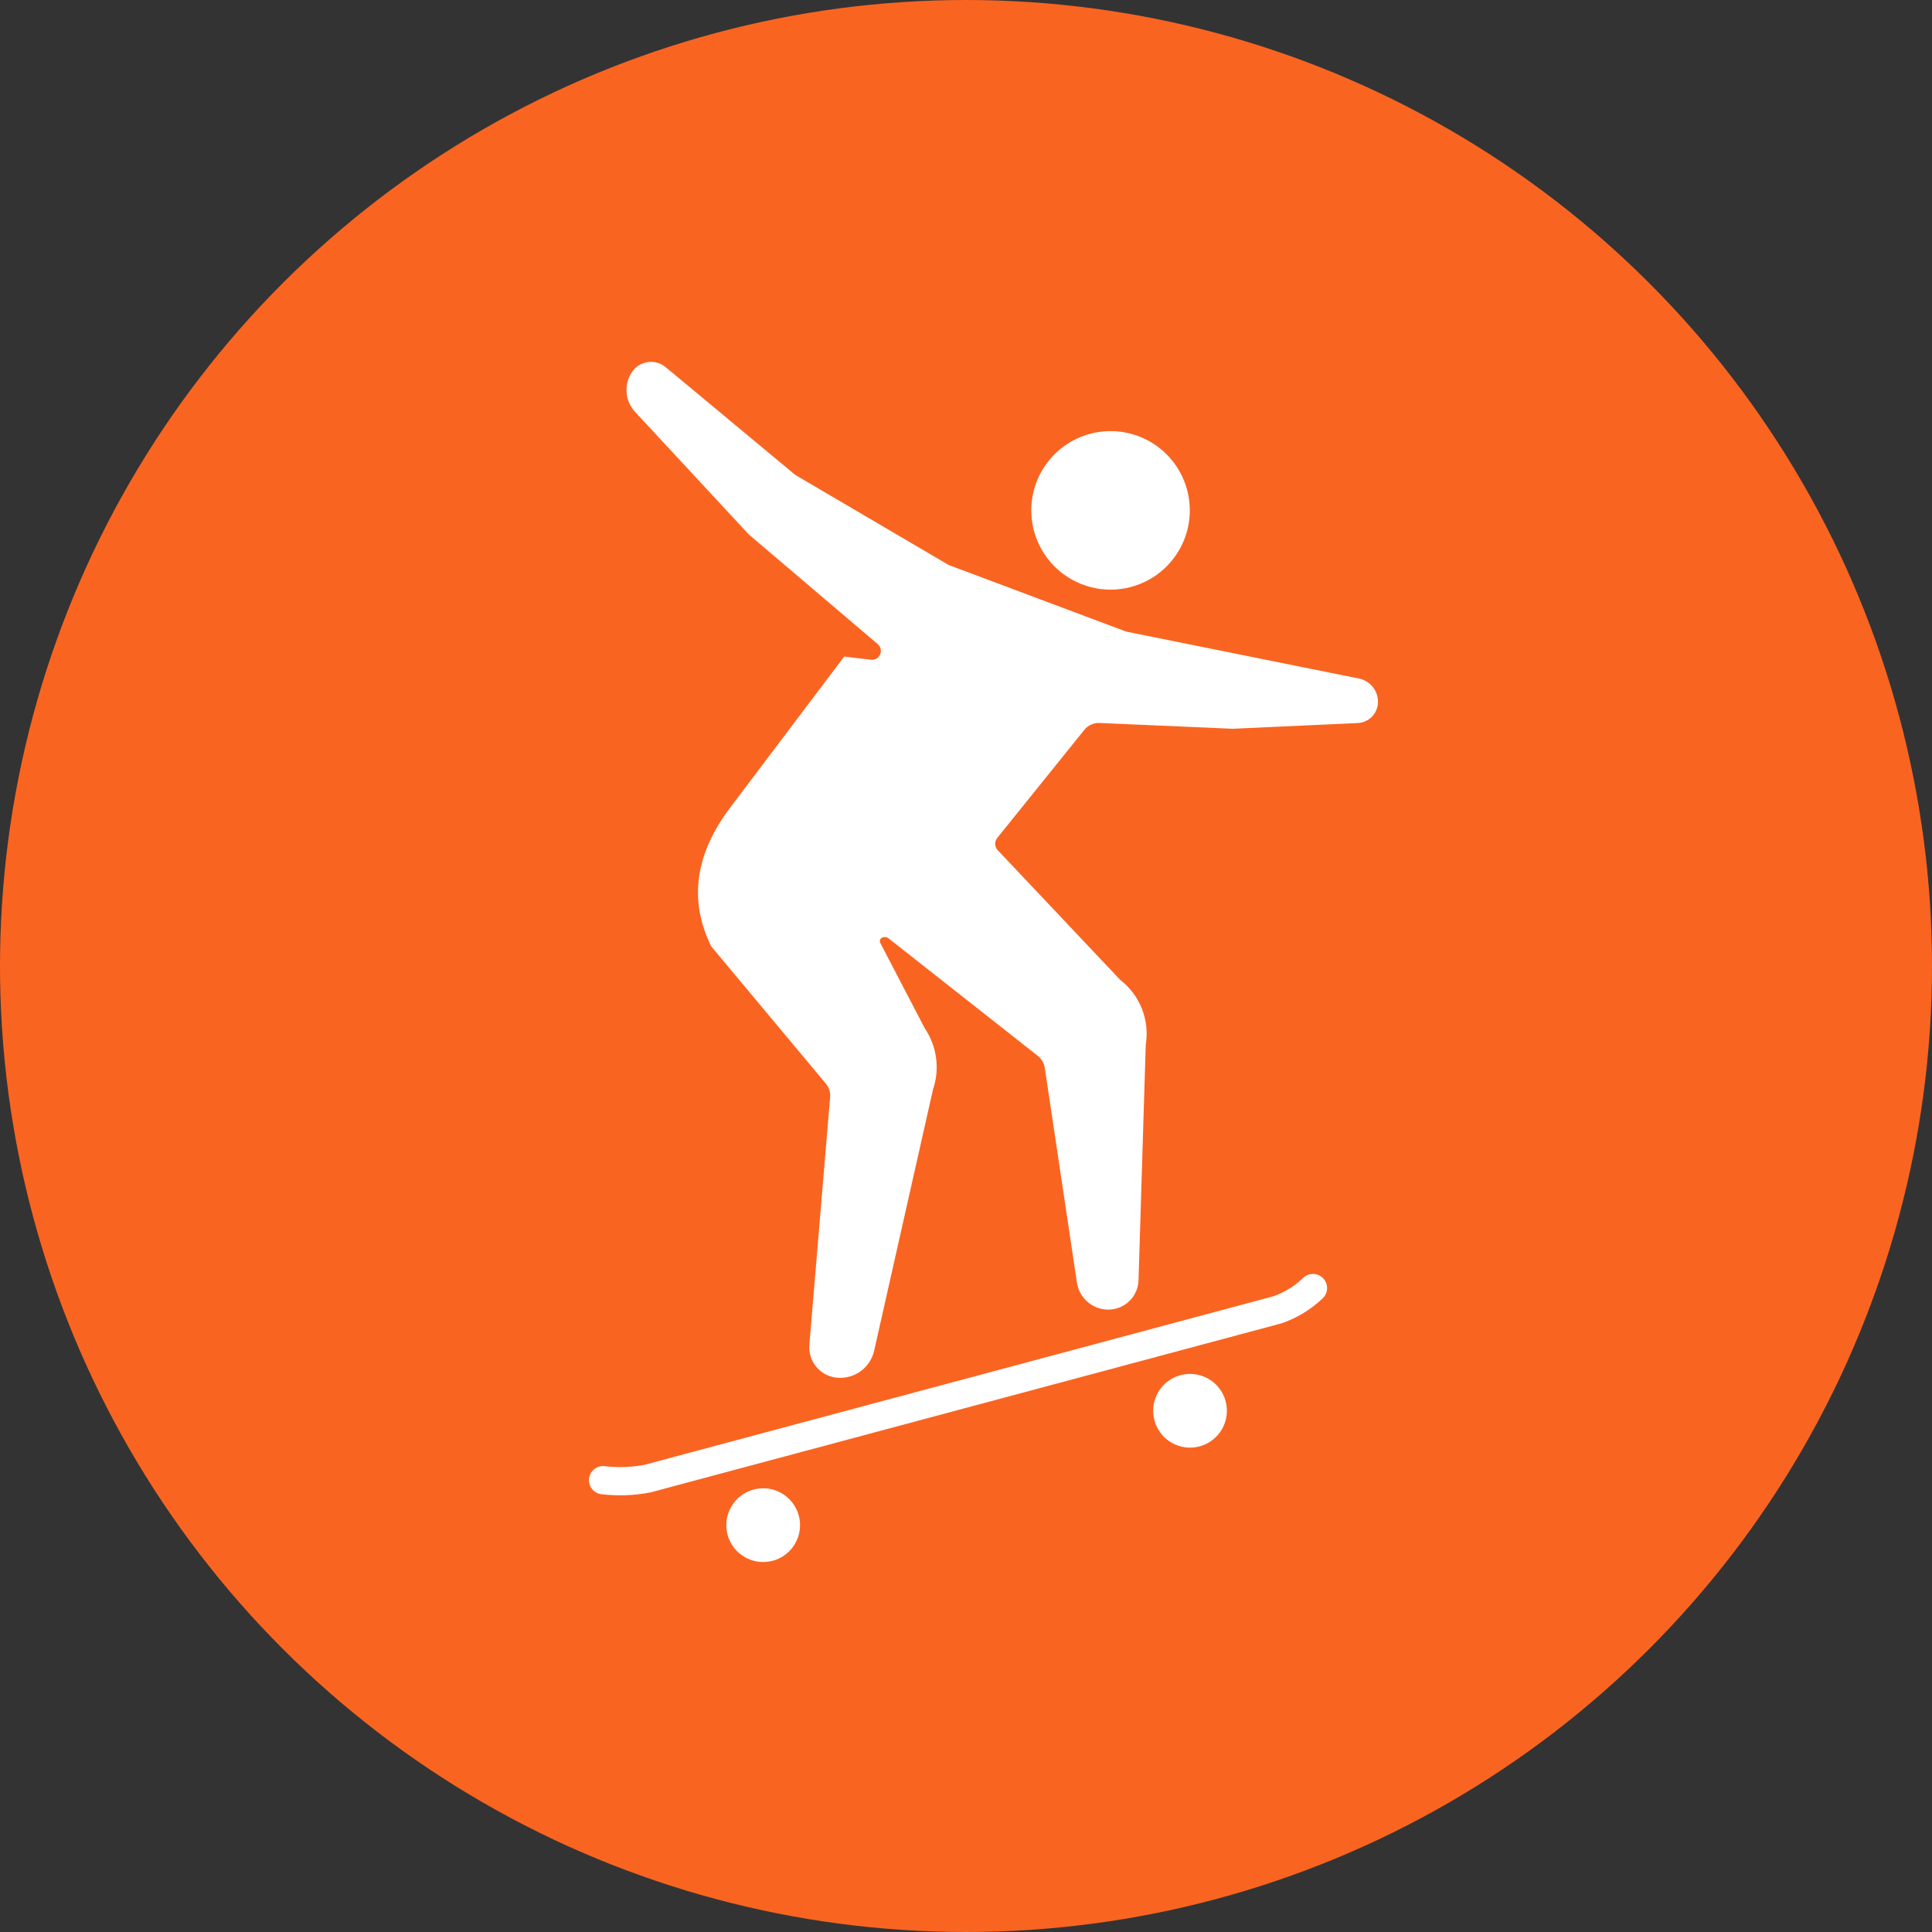
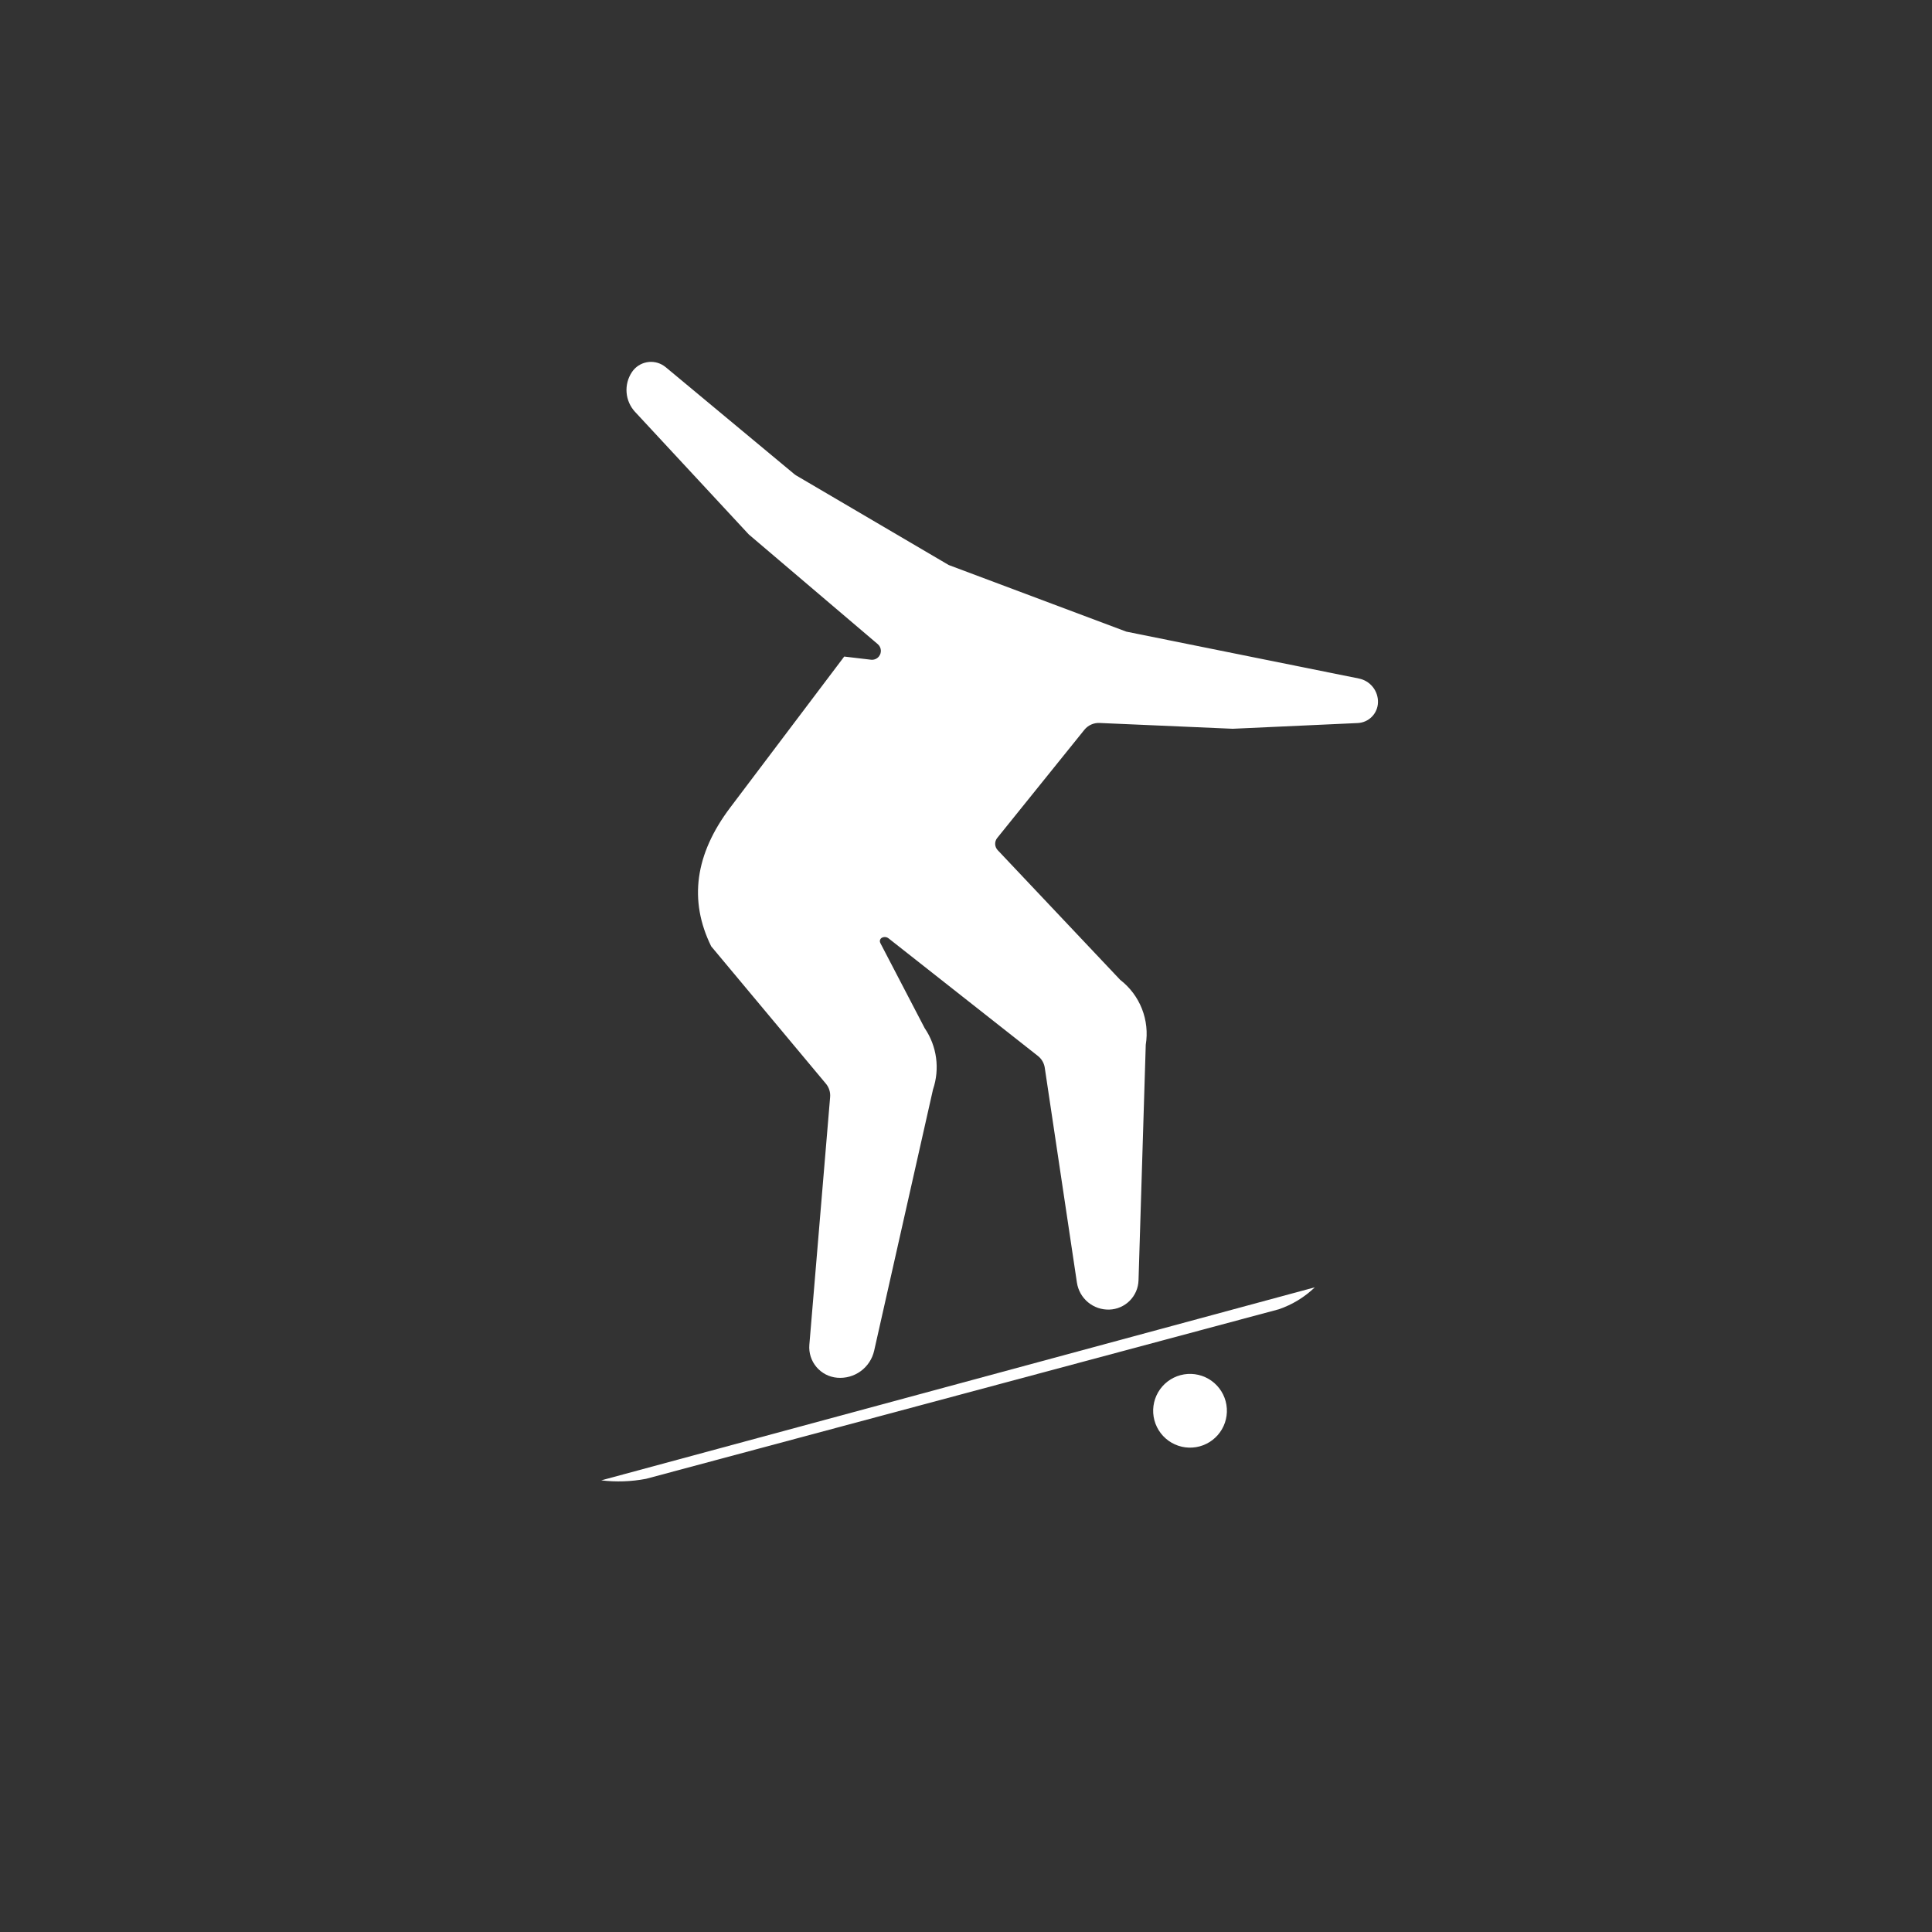
<svg xmlns="http://www.w3.org/2000/svg" width="125" height="125" viewBox="0 0 125 125">
  <rect x="0" y="0" width="125" height="125" fill="#333333" stroke="none" />
  <defs>
    <clipPath id="clip-path">
      <path id="路径_5073" data-name="路径 5073" d="M396.5-116A62.5,62.5,0,0,0,459-178.5,62.5,62.5,0,0,0,396.5-241,62.5,62.5,0,0,0,334-178.5,62.5,62.5,0,0,0,396.5-116Z" transform="translate(-334 241)" fill="none" clip-rule="evenodd" />
    </clipPath>
    <clipPath id="clip-path-2">
-       <path id="路径_5072" data-name="路径 5072" d="M334-116H459V-241H334Z" transform="translate(-334 241)" fill="none" />
-     </clipPath>
+       </clipPath>
    <clipPath id="clip-path-3">
      <path id="路径_5076" data-name="路径 5076" d="M362.44-225.677a1.463,1.463,0,0,1,.124.092l8.306,6.907a1.168,1.168,0,0,0,.159.111l9.843,5.78,11.491,4.31,15.053,3.035a1.532,1.532,0,0,1,1.229,1.537,1.374,1.374,0,0,1-1.311,1.342l-8.088.37-8.617-.375a1.193,1.193,0,0,0-.981.443l-5.64,7a.6.6,0,0,0,.031.784l7.928,8.394a4.4,4.4,0,0,1,1.653,4.2l-.468,15.241a1.953,1.953,0,0,1-1.886,1.892,2.053,2.053,0,0,1-2.1-1.748l-2.08-13.9a1.192,1.192,0,0,0-.442-.761l-9.662-7.608a.4.4,0,0,0-.426-.045.247.247,0,0,0-.113.331l0,.006,2.874,5.517a4.489,4.489,0,0,1,.538,3.967l-3.807,16.9a2.254,2.254,0,0,1-2.393,1.75,1.974,1.974,0,0,1-1.8-2.131l1.344-16.029a1.192,1.192,0,0,0-.273-.864l-7.422-8.888q-2.189-4.451,1.233-8.98,3.011-3.985,7.374-9.768l1.735.205a.574.574,0,0,0,.5-.2.574.574,0,0,0-.065-.808l-3.044-2.589h0l-5.3-4.508-7.36-7.932a2.083,2.083,0,0,1-.2-2.575A1.483,1.483,0,0,1,362.44-225.677Z" transform="translate(-360.031 225.928)" fill="none" clip-rule="evenodd" />
    </clipPath>
    <clipPath id="clip-path-4">
      <path id="路径_5075" data-name="路径 5075" d="M334-115.355H459.645V-241H334Z" transform="translate(-334 241)" fill="none" />
    </clipPath>
    <clipPath id="clip-path-5">
-       <path id="路径_5079" data-name="路径 5079" d="M381.851-212.884a5.128,5.128,0,0,0,5.128-5.128,5.128,5.128,0,0,0-5.128-5.128,5.128,5.128,0,0,0-5.128,5.128A5.128,5.128,0,0,0,381.851-212.884Z" transform="translate(-376.723 223.14)" fill="none" clip-rule="evenodd" />
-     </clipPath>
+       </clipPath>
    <clipPath id="clip-path-7">
      <path id="路径_5082" data-name="路径 5082" d="M405.139-187.664a6.306,6.306,0,0,1-2.331,1.421L361.87-175.274a9.456,9.456,0,0,1-2.9.1" transform="translate(-358.972 187.664)" fill="none" clip-rule="evenodd" />
    </clipPath>
    <clipPath id="clip-path-10">
      <path id="路径_5087" data-name="路径 5087" d="M384.763-179.407a2.386,2.386,0,0,0,1.687-2.922,2.386,2.386,0,0,0-2.922-1.687,2.386,2.386,0,0,0-1.687,2.922A2.386,2.386,0,0,0,384.763-179.407Z" transform="translate(-381.759 184.098)" fill="none" clip-rule="evenodd" />
    </clipPath>
    <clipPath id="clip-path-12">
-       <path id="路径_5090" data-name="路径 5090" d="M367.083-174.67a2.386,2.386,0,0,0,1.687-2.922,2.386,2.386,0,0,0-2.922-1.687,2.386,2.386,0,0,0-1.687,2.922A2.386,2.386,0,0,0,367.083-174.67Z" transform="translate(-364.079 179.361)" fill="none" clip-rule="evenodd" />
-     </clipPath>
+       </clipPath>
  </defs>
  <g id="组_36690" data-name="组 36690" transform="translate(6689.057 -3086.58)">
    <g id="组_35220" data-name="组 35220" transform="translate(-6689.057 3086.58)" clip-path="url(#clip-path)">
      <g id="组_35219" data-name="组 35219" transform="translate(0 0)" clip-path="url(#clip-path-2)">
-         <path id="路径_5071" data-name="路径 5071" d="M329-246H469.625v140.625H329Z" transform="translate(-336.812 238.187)" fill="#fa6421" />
-       </g>
+         </g>
    </g>
    <g id="组_35222" data-name="组 35222" transform="translate(-6648.516 3109.996)" clip-path="url(#clip-path-3)">
      <g id="组_35221" data-name="组 35221" transform="translate(-40.883 -23.672)" clip-path="url(#clip-path-4)">
        <path id="路径_5074" data-name="路径 5074" d="M355.031-230.928H419.35v81.439H355.031Z" transform="translate(-322.001 246.747)" fill="#fff" />
      </g>
    </g>
    <g id="组_35224" data-name="组 35224" transform="translate(-6622.333 3114.473)" clip-path="url(#clip-path-5)">
      <g id="组_35223" data-name="组 35223" transform="translate(-67.099 -28.05)" clip-path="url(#clip-path-4)">
        <path id="路径_5077" data-name="路径 5077" d="M371.723-228.14h25.962v25.962H371.723Z" transform="translate(-312.477 248.337)" fill="#fff" />
      </g>
    </g>
    <g id="组_35226" data-name="组 35226" transform="translate(-6650.155 3169.869)" clip-path="url(#clip-path-7)">
      <g id="组_35225" data-name="组 35225" transform="translate(-39.22 -83.767)" clip-path="url(#clip-path-4)">
        <path id="路径_5080" data-name="路径 5080" d="M352.828-177.344,414.2-193.788l4.264,15.913-61.369,16.444Z" transform="translate(-323.257 267.938)" fill="#fff" />
      </g>
    </g>
    <g id="组_35228" data-name="组 35228" transform="translate(-6689.057 3086.58)" clip-path="url(#clip-path-2)">
      <g id="组_35227" data-name="组 35227" transform="translate(38.988 95.652) rotate(-15)">
        <path id="路径_5083" data-name="路径 5083" d="M47.582,0a6.272,6.272,0,0,1-2.605.765H2.812A9.406,9.406,0,0,1,0,.119" transform="translate(0 0)" fill="none" stroke="#fff" stroke-linecap="round" stroke-width="1.826" />
      </g>
    </g>
    <g id="组_35230" data-name="组 35230" transform="translate(-6614.449 3175.47)" clip-path="url(#clip-path-10)">
      <g id="组_35229" data-name="组 35229" transform="translate(-75.008 -89.368)" clip-path="url(#clip-path-4)">
        <path id="路径_5085" data-name="路径 5085" d="M375.294-185.263l19.779-5.3,5.3,19.78-19.779,5.3Z" transform="translate(-310.439 269.778)" fill="#fff" />
      </g>
    </g>
    <g id="组_35232" data-name="组 35232" transform="translate(-6642.066 3182.871)" clip-path="url(#clip-path-12)">
      <g id="组_35231" data-name="组 35231" transform="translate(-47.242 -96.808)" clip-path="url(#clip-path-4)">
        <path id="路径_5088" data-name="路径 5088" d="M357.615-180.526l19.78-5.3,5.3,19.779-19.78,5.3Z" transform="translate(-320.526 272.48)" fill="#fff" />
      </g>
    </g>
  </g>
</svg>